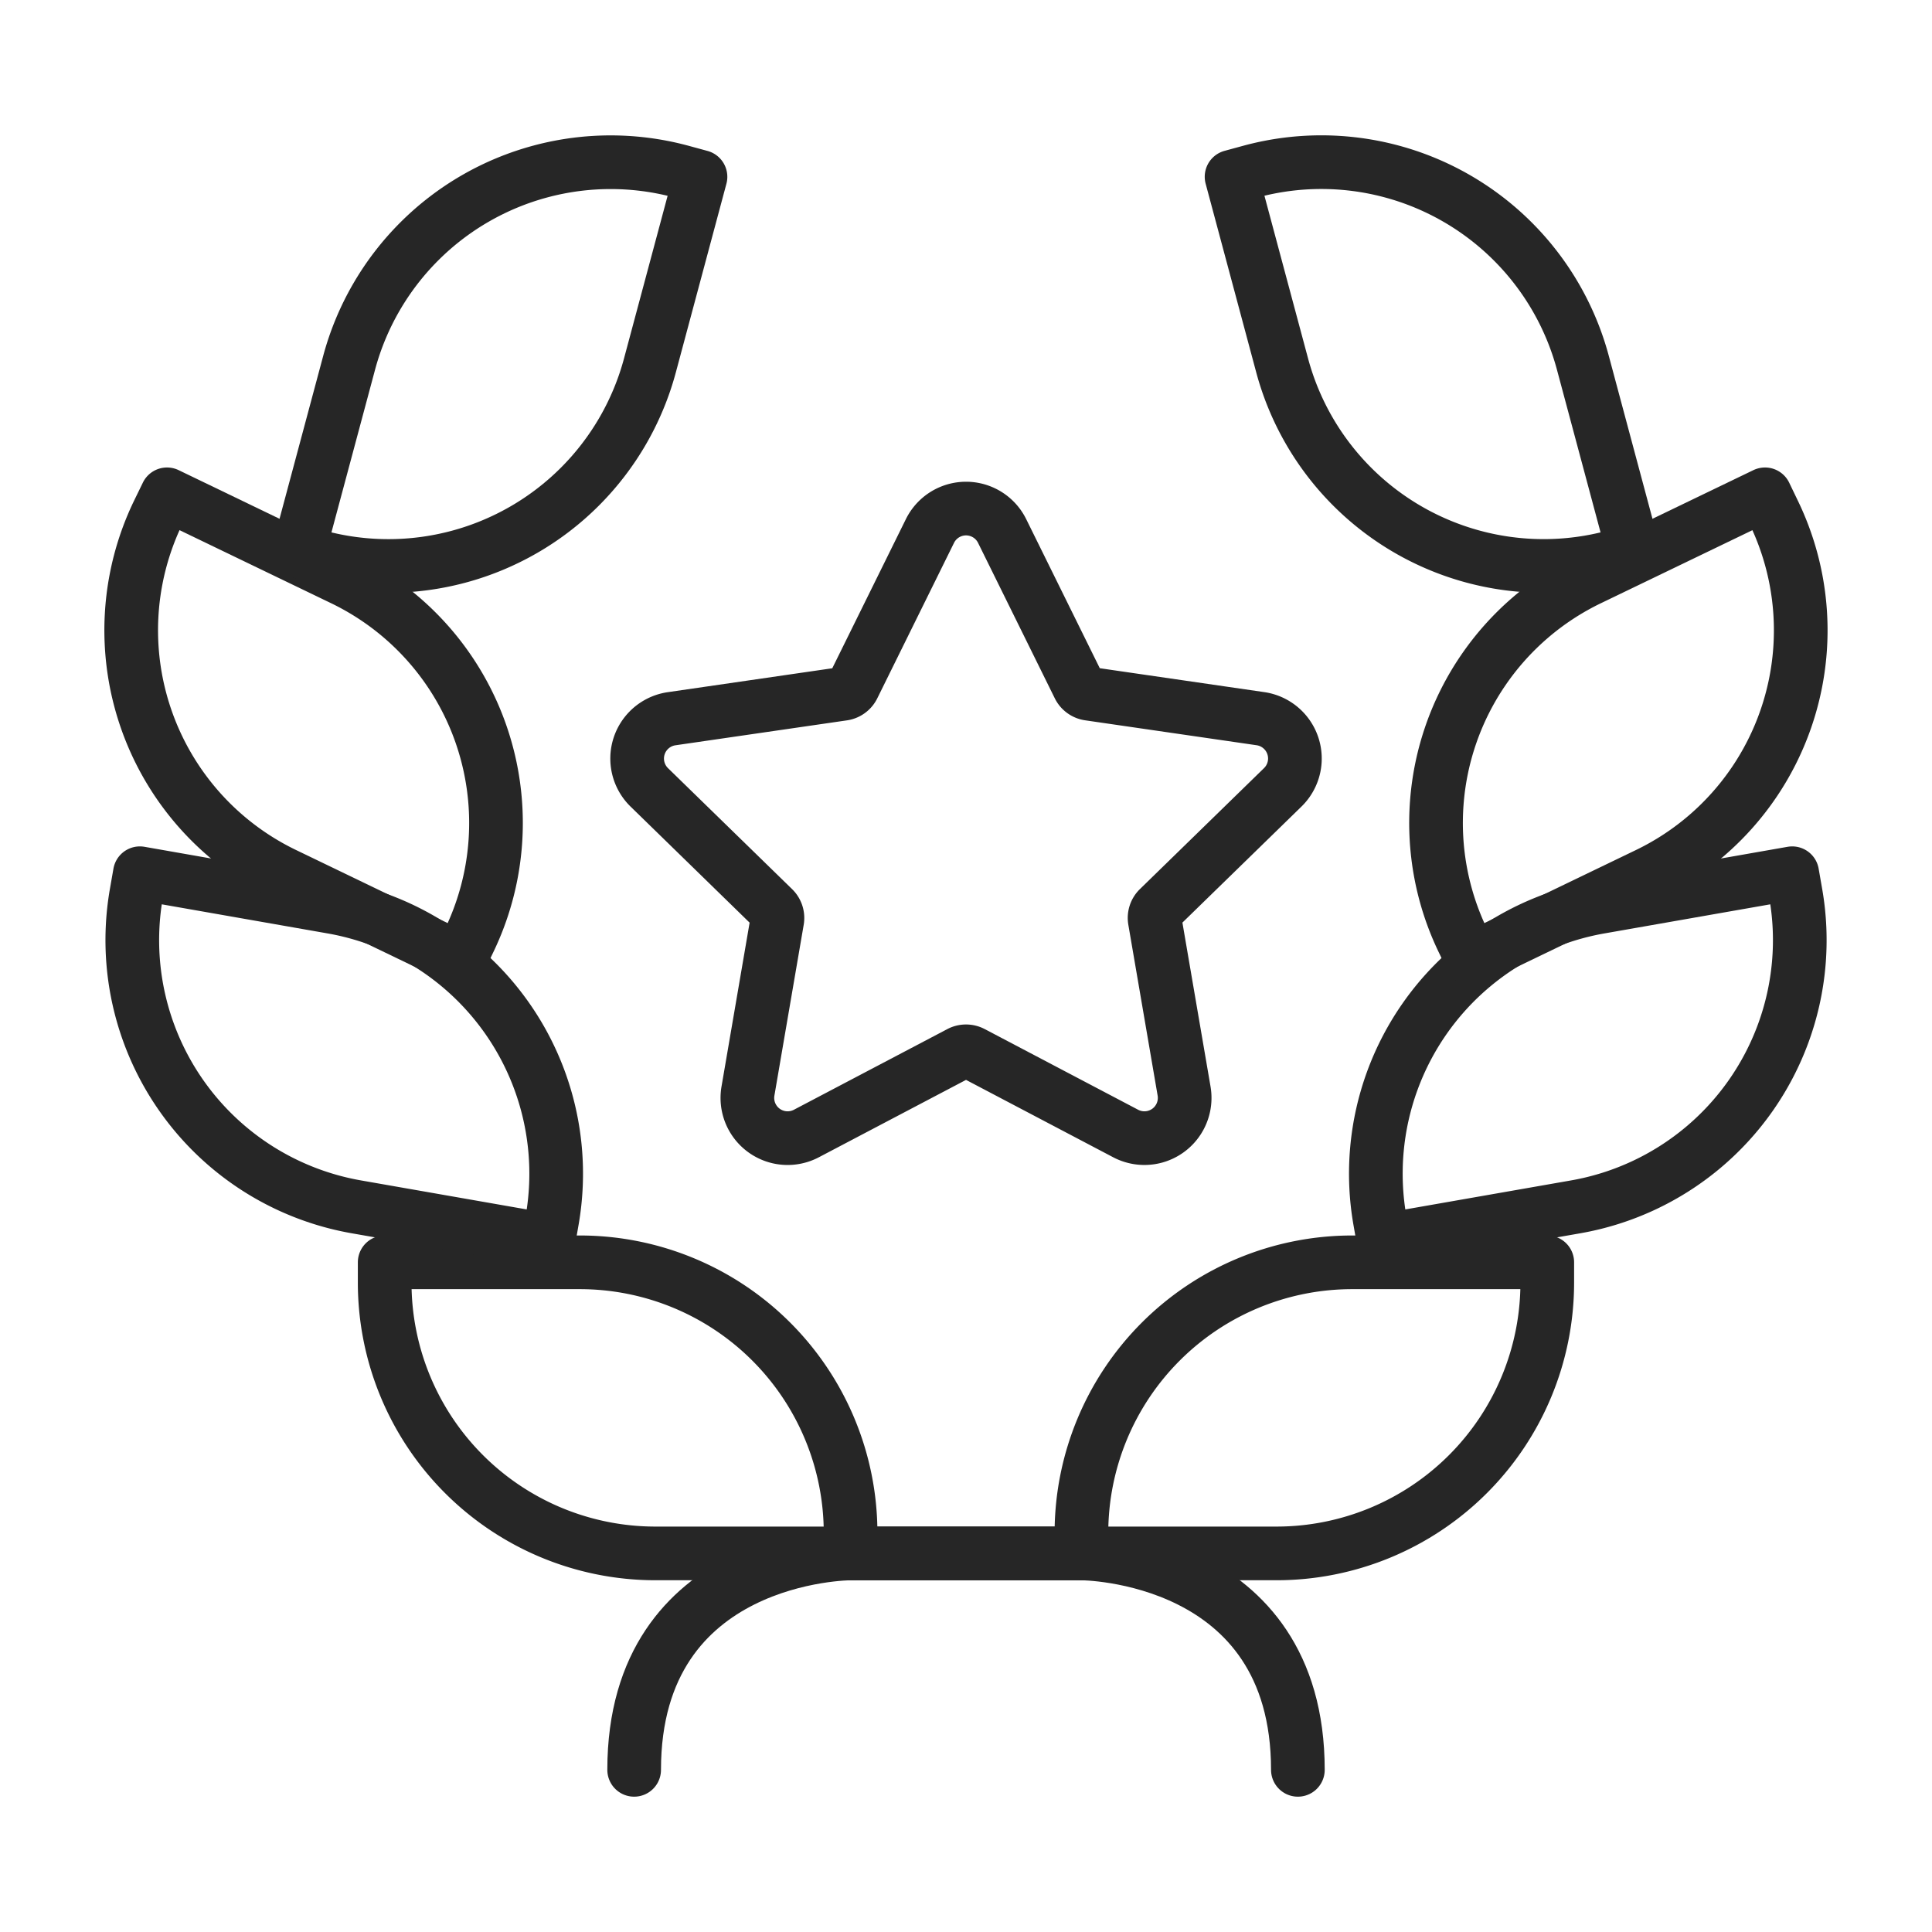
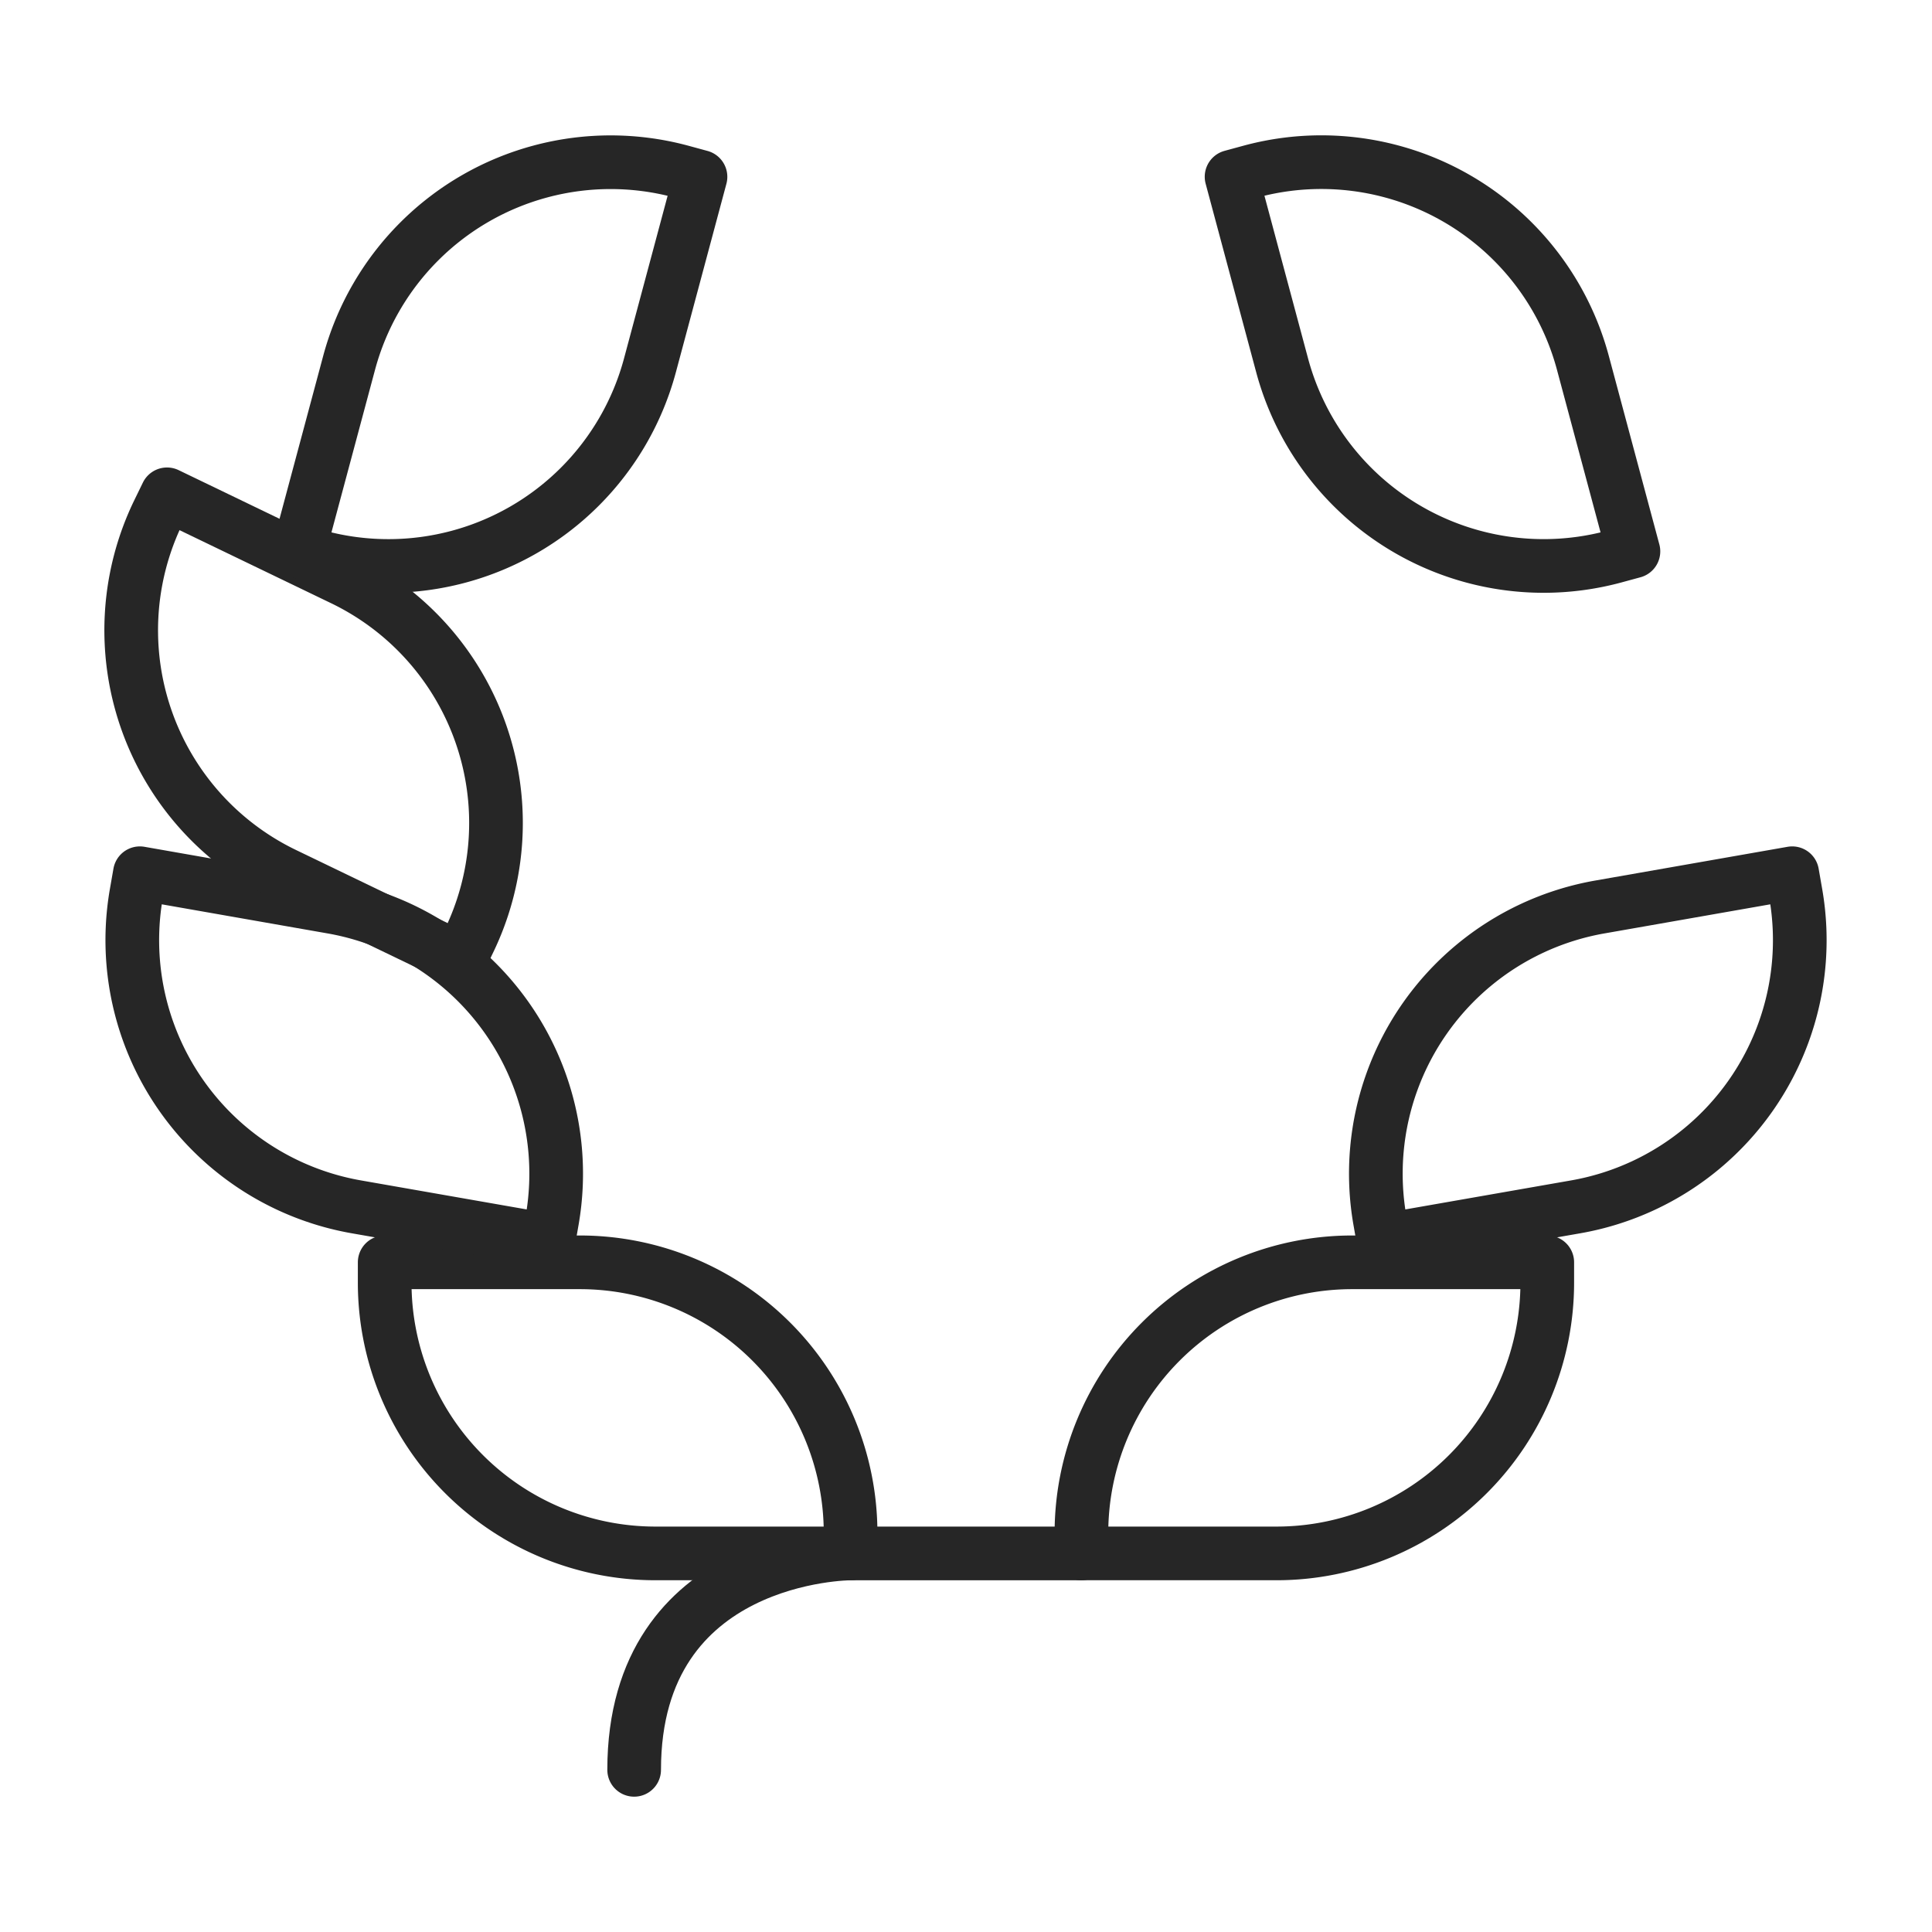
<svg xmlns="http://www.w3.org/2000/svg" width="72" height="72" viewBox="0 0 72 72">
  <defs>
    <clipPath id="clip-path">
      <rect id="사각형_4166" data-name="사각형 4166" width="72" height="72" transform="translate(567 1277)" fill="#fff" stroke="#707070" stroke-width="1" />
    </clipPath>
  </defs>
  <g id="partnership-ico02" transform="translate(-567 -1277)" clip-path="url(#clip-path)">
    <g id="그룹_173476" data-name="그룹 173476">
      <path id="패스_4010" data-name="패스 4010" d="M20.537,52.848h7.272v-.761A10.091,10.091,0,0,0,17.718,42H10.446v.761A10.091,10.091,0,0,0,20.537,52.848Z" transform="translate(570.89 1282.043)" fill="none" stroke="#262626" stroke-linecap="round" stroke-linejoin="round" stroke-width="2" />
      <path id="패스_4011" data-name="패스 4011" d="M9.392,39.933l7.163,1.254.131-.75a10.091,10.091,0,0,0-8.2-11.68L1.323,27.5l-.131.75A10.091,10.091,0,0,0,9.392,39.933Z" transform="translate(570.89 1282.043)" fill="none" stroke="#262626" stroke-linecap="round" stroke-linejoin="round" stroke-width="2" />
      <path id="패스_4012" data-name="패스 4012" d="M6.712,27.537l6.551,3.158.33-.686A10.091,10.091,0,0,0,8.885,16.537L2.334,13.379,2,14.065A10.091,10.091,0,0,0,6.712,27.537Z" transform="translate(570.89 1282.043)" fill="none" stroke="#262626" stroke-linecap="round" stroke-linejoin="round" stroke-width="2" />
      <path id="패스_4013" data-name="패스 4013" d="M9.12,8.481,7.237,15.505l.735.2a10.091,10.091,0,0,0,12.36-7.134l1.883-7.024-.735-.2A10.091,10.091,0,0,0,9.12,8.481Z" transform="translate(570.89 1282.043)" fill="none" stroke="#262626" stroke-linecap="round" stroke-linejoin="round" stroke-width="2" />
-       <path id="패스_4014" data-name="패스 4014" d="M44.478,60.914c0-8.065-8.065-8.065-8.065-8.065h-8.6" transform="translate(570.89 1282.043)" fill="none" stroke="#262626" stroke-linecap="round" stroke-linejoin="round" stroke-width="2" />
      <path id="패스_4015" data-name="패스 4015" d="M43.684,52.848H36.412v-.761A10.091,10.091,0,0,1,46.5,42h7.272v.761A10.091,10.091,0,0,1,43.684,52.848Z" transform="translate(570.89 1282.043)" fill="none" stroke="#262626" stroke-linecap="round" stroke-linejoin="round" stroke-width="2" />
      <path id="패스_4016" data-name="패스 4016" d="M54.829,39.933l-7.163,1.254-.131-.75a10.091,10.091,0,0,1,8.2-11.68L62.9,27.5l.131.75A10.091,10.091,0,0,1,54.829,39.933Z" transform="translate(570.89 1282.043)" fill="none" stroke="#262626" stroke-linecap="round" stroke-linejoin="round" stroke-width="2" />
-       <path id="패스_4017" data-name="패스 4017" d="M57.509,27.537l-6.551,3.158-.33-.686a10.091,10.091,0,0,1,4.708-13.472l6.551-3.158.33.686A10.091,10.091,0,0,1,57.509,27.537Z" transform="translate(570.89 1282.043)" fill="none" stroke="#262626" stroke-linecap="round" stroke-linejoin="round" stroke-width="2" />
      <path id="패스_4018" data-name="패스 4018" d="M55.1,8.481l1.883,7.024-.735.2A10.091,10.091,0,0,1,43.89,8.568L42.007,1.544l.735-.2A10.091,10.091,0,0,1,55.1,8.481Z" transform="translate(570.89 1282.043)" fill="none" stroke="#262626" stroke-linecap="round" stroke-linejoin="round" stroke-width="2" />
      <path id="패스_4019" data-name="패스 4019" d="M19.743,60.914c0-8.065,8.065-8.065,8.065-8.065h8.6" transform="translate(570.89 1282.043)" fill="none" stroke="#262626" stroke-linecap="round" stroke-linejoin="round" stroke-width="2" />
-       <path id="패스_4020" data-name="패스 4020" d="M33.456,14.745l2.859,5.792a.5.5,0,0,0,.376.274l6.392.929a1.5,1.5,0,0,1,.832,2.558l-4.626,4.509a.5.5,0,0,0-.144.442l1.092,6.367A1.5,1.5,0,0,1,38.061,37.2l-5.717-3.006a.5.5,0,0,0-.466,0L26.161,37.2a1.5,1.5,0,0,1-2.177-1.581l1.092-6.367a.5.5,0,0,0-.143-.442L20.307,24.3a1.5,1.5,0,0,1,.831-2.558l6.393-.929a.5.5,0,0,0,.376-.274l2.859-5.792A1.5,1.5,0,0,1,33.456,14.745Z" transform="translate(570.89 1282.043)" fill="none" stroke="#262626" stroke-linecap="round" stroke-linejoin="round" stroke-width="2" />
    </g>
  </g>
</svg>